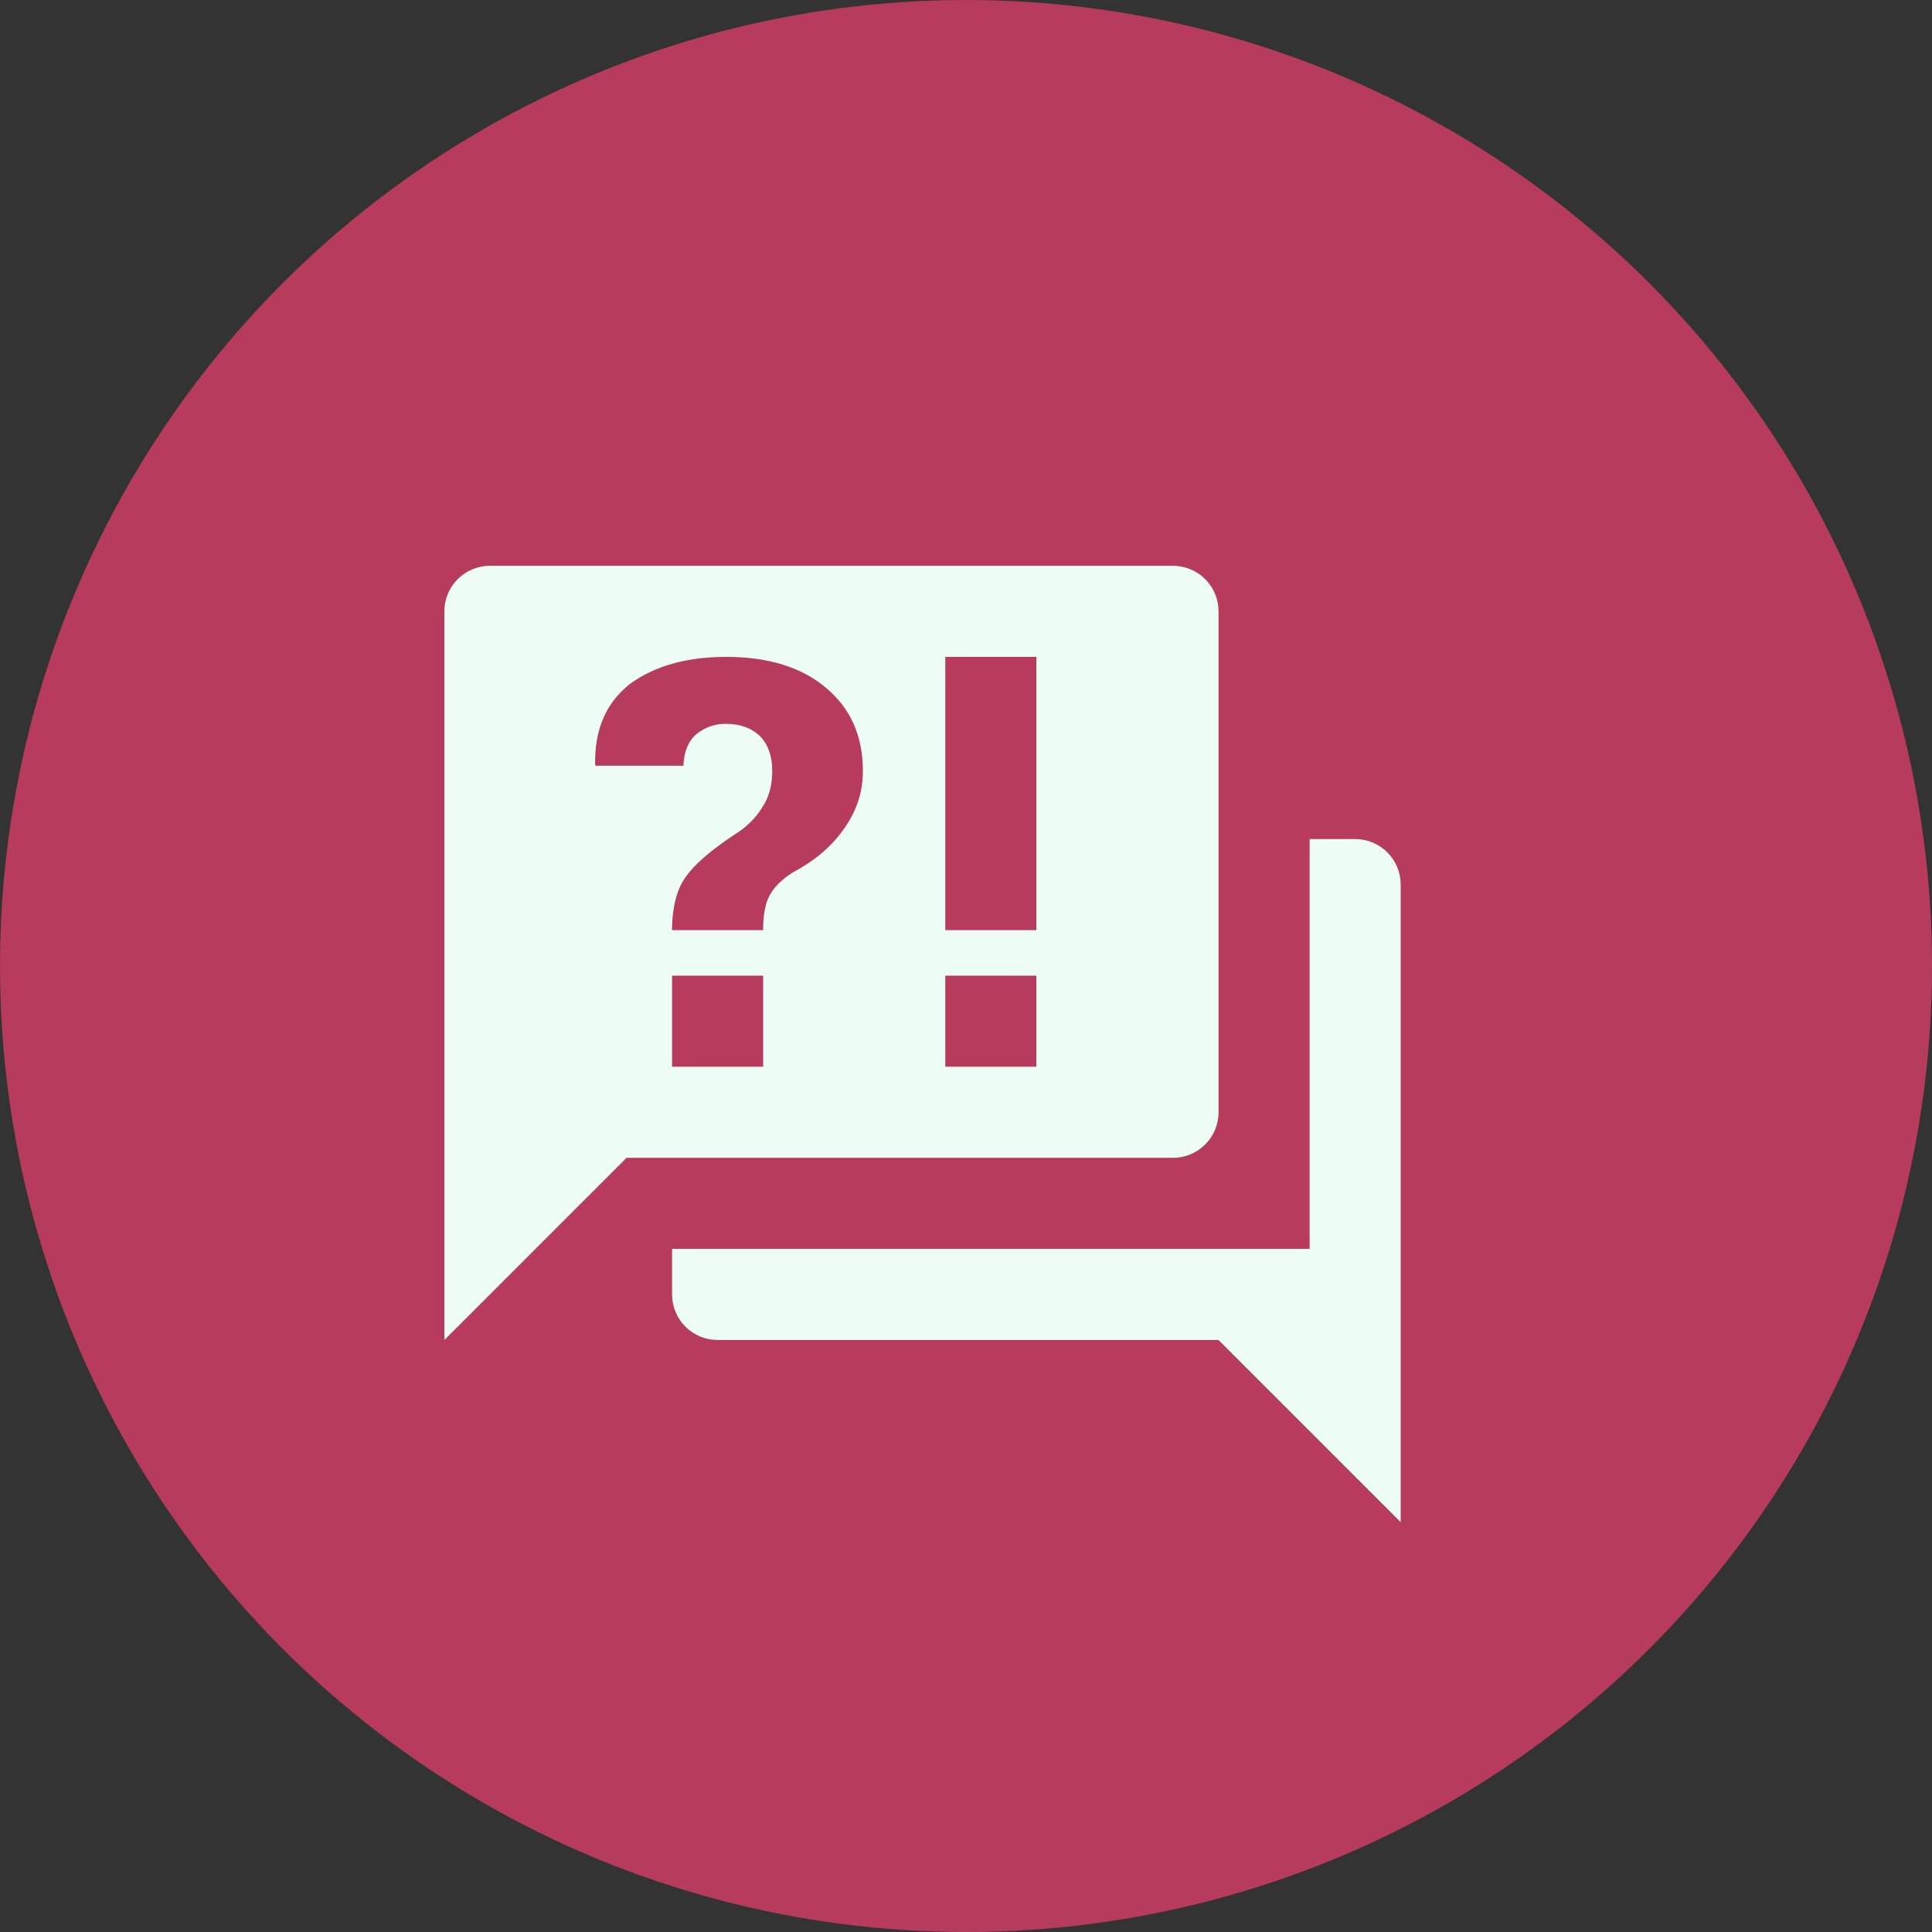
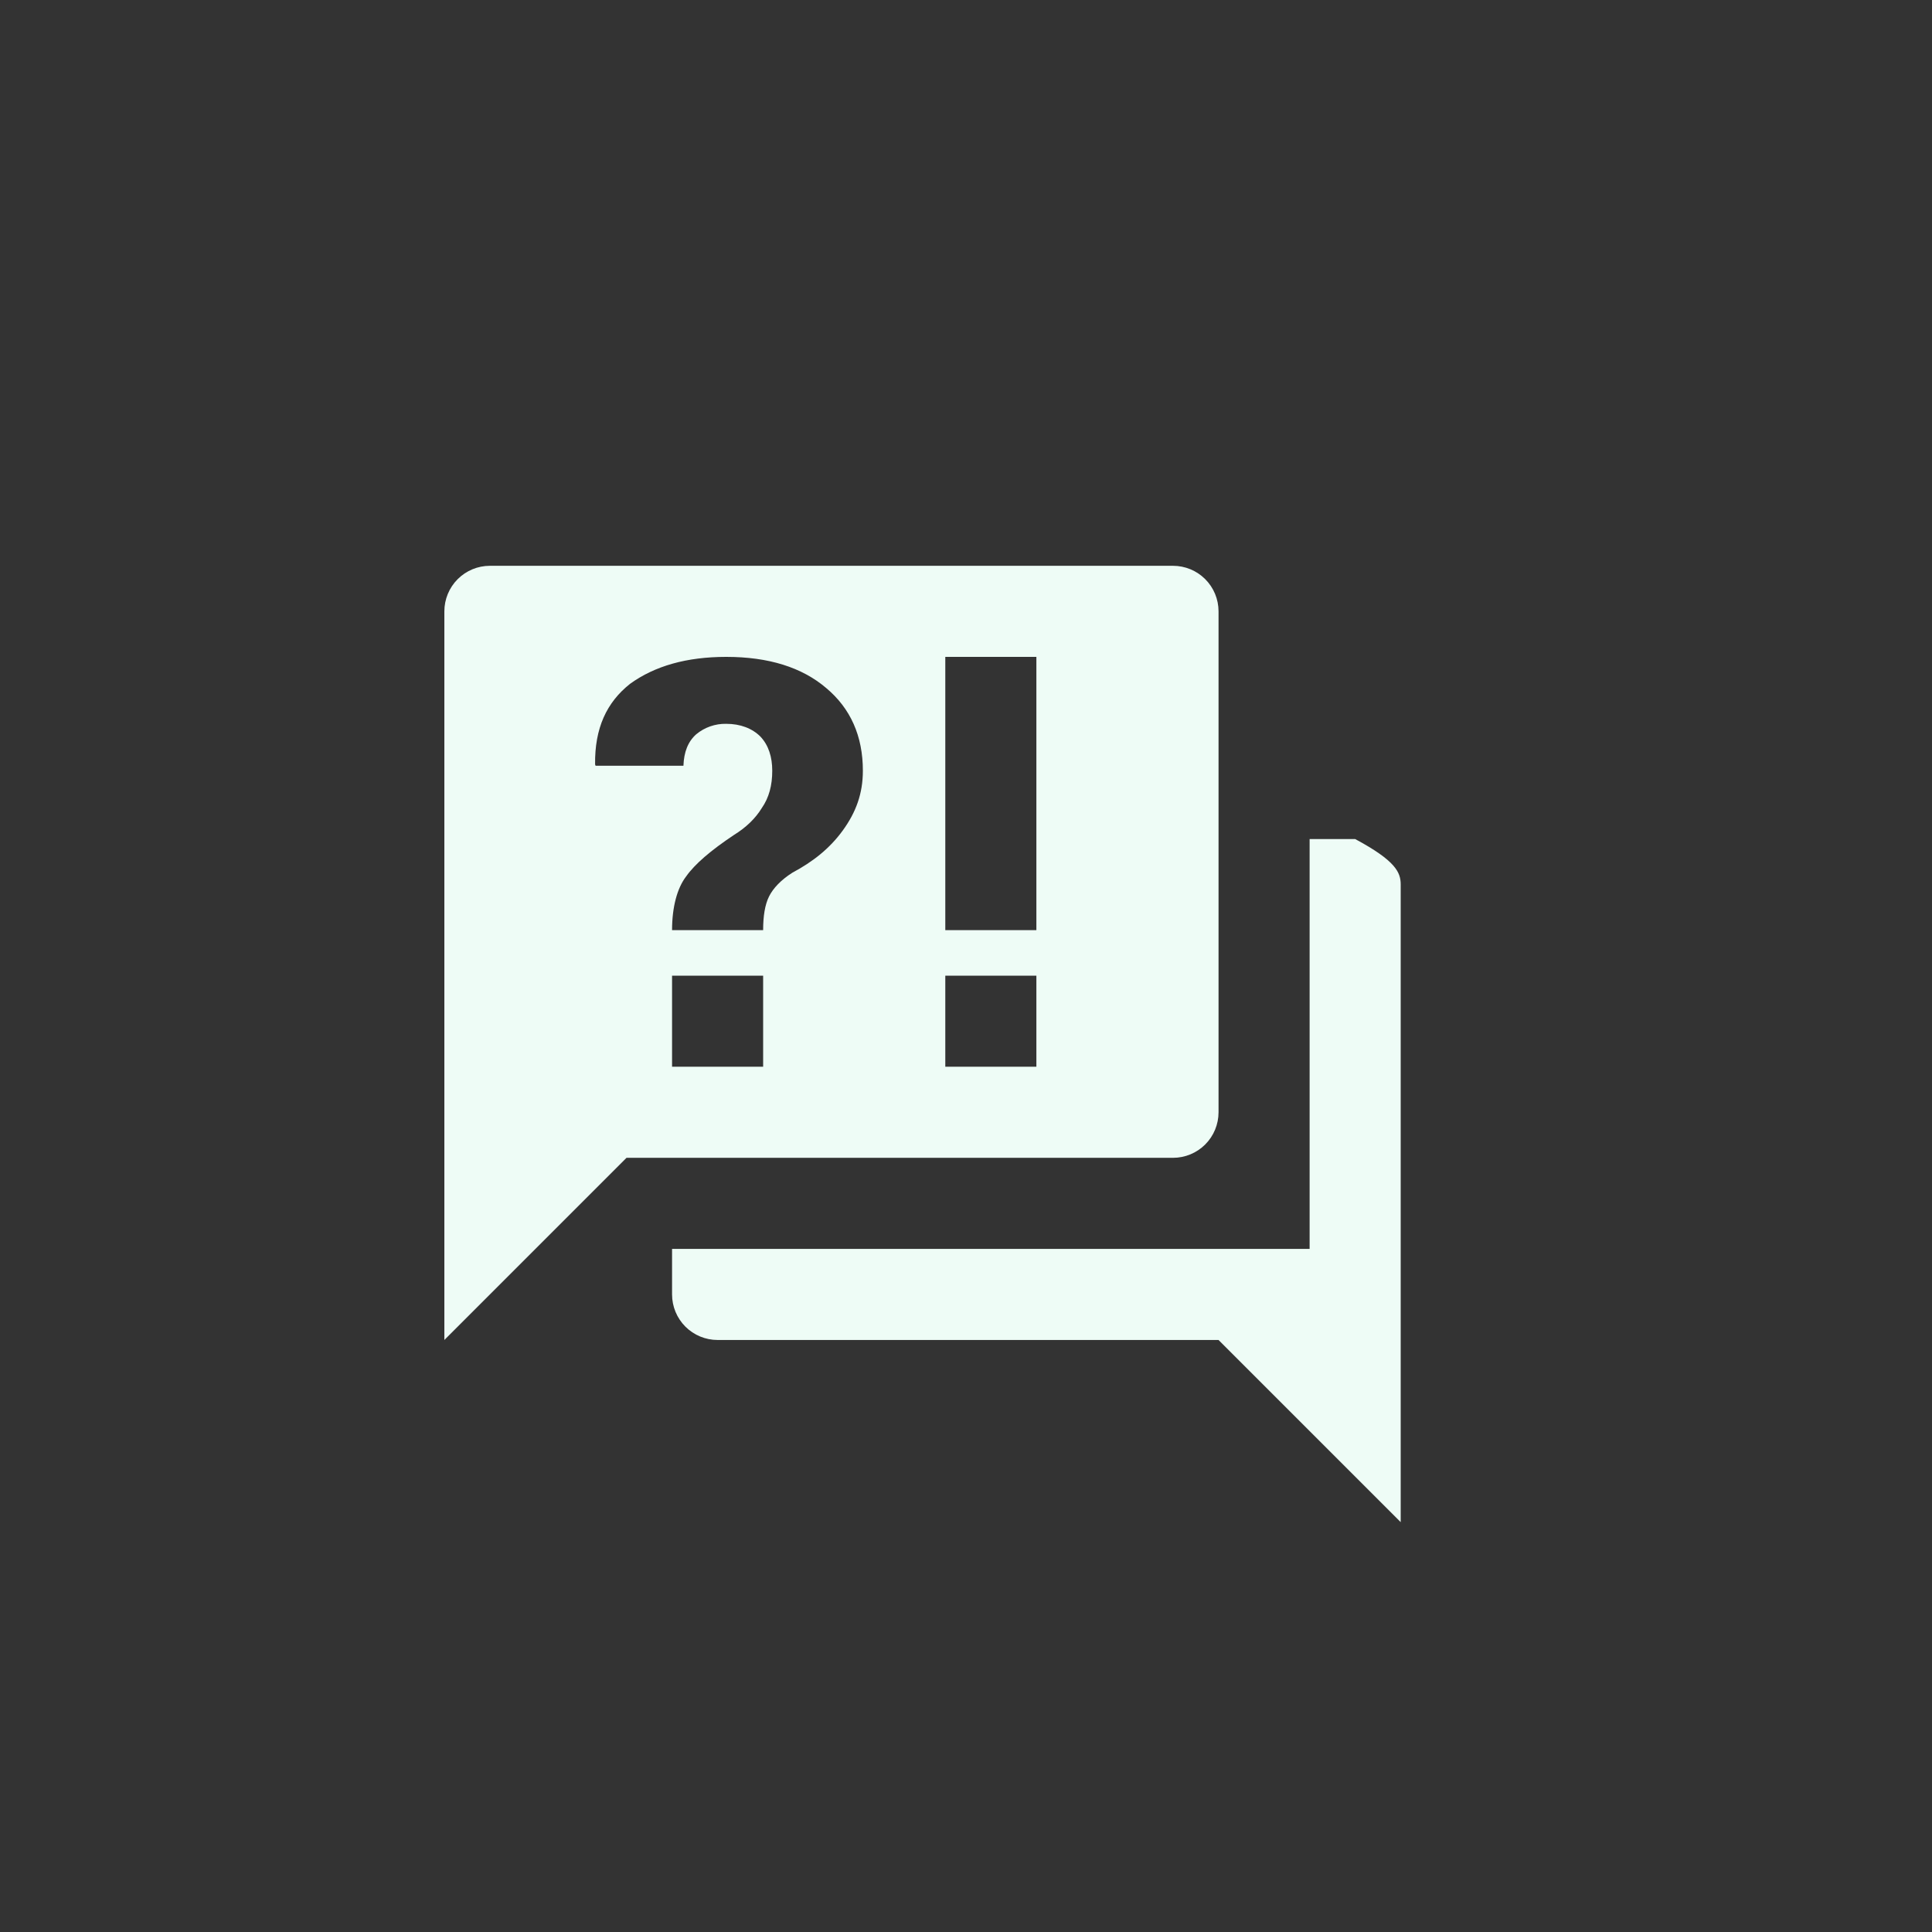
<svg xmlns="http://www.w3.org/2000/svg" width="350" height="350" viewBox="0 0 350 350" fill="none">
  <rect x="0" y="0" width="350" height="350" fill="#333333" stroke="none" />
-   <circle cx="175" cy="175" r="175" fill="#EF3F70" fill-opacity="0.7" />
-   <path d="M212.5 209.75H113.5L80.5 242.75V110.75C80.5 108.562 81.369 106.464 82.916 104.916C84.463 103.369 86.562 102.5 88.75 102.5H212.5C214.688 102.5 216.786 103.369 218.334 104.916C219.881 106.464 220.75 108.562 220.75 110.75V201.5C220.75 203.688 219.881 205.786 218.334 207.334C216.786 208.881 214.688 209.75 212.5 209.75ZM253.75 160.25V275.75L220.75 242.75H130C127.812 242.75 125.714 241.881 124.166 240.334C122.619 238.786 121.75 236.688 121.75 234.5V226.25H237.25V152H245.5C247.688 152 249.786 152.869 251.334 154.416C252.881 155.964 253.75 158.062 253.75 160.25ZM131.567 119C124.39 119 118.615 120.65 114.16 123.868C109.87 127.25 107.725 131.953 107.807 138.47L107.89 138.717H123.812C123.895 136.242 124.638 134.345 126.123 133.025C127.65 131.758 129.583 131.084 131.567 131.127C134.125 131.127 136.27 131.952 137.755 133.438C139.24 135.005 139.9 137.15 139.9 139.625C139.9 142.265 139.323 144.493 138.003 146.39C136.848 148.288 135.115 149.937 132.97 151.257C128.762 154.062 125.875 156.537 124.307 158.765C122.657 160.91 121.75 164.375 121.75 168.5H138.25C138.25 165.942 138.58 163.88 139.323 162.395C140.065 160.91 141.468 159.425 143.53 158.105C147.243 156.125 150.295 153.732 152.688 150.432C155.08 147.132 156.317 143.75 156.317 139.625C156.317 133.355 154.09 128.322 149.635 124.61C145.263 120.897 139.24 119 131.567 119ZM121.75 176.75V193.25H138.25V176.75H121.75ZM171.25 193.25H187.75V176.75H171.25V193.25ZM171.25 119V168.5H187.75V119H171.25Z" fill="#EEFCF6" />
+   <path d="M212.5 209.75H113.5L80.5 242.75V110.75C80.5 108.562 81.369 106.464 82.916 104.916C84.463 103.369 86.562 102.5 88.75 102.5H212.5C214.688 102.5 216.786 103.369 218.334 104.916C219.881 106.464 220.75 108.562 220.75 110.75V201.5C220.75 203.688 219.881 205.786 218.334 207.334C216.786 208.881 214.688 209.75 212.5 209.75ZM253.75 160.25V275.75L220.75 242.75H130C127.812 242.75 125.714 241.881 124.166 240.334C122.619 238.786 121.75 236.688 121.75 234.5V226.25H237.25V152H245.5C252.881 155.964 253.75 158.062 253.75 160.25ZM131.567 119C124.39 119 118.615 120.65 114.16 123.868C109.87 127.25 107.725 131.953 107.807 138.47L107.89 138.717H123.812C123.895 136.242 124.638 134.345 126.123 133.025C127.65 131.758 129.583 131.084 131.567 131.127C134.125 131.127 136.27 131.952 137.755 133.438C139.24 135.005 139.9 137.15 139.9 139.625C139.9 142.265 139.323 144.493 138.003 146.39C136.848 148.288 135.115 149.937 132.97 151.257C128.762 154.062 125.875 156.537 124.307 158.765C122.657 160.91 121.75 164.375 121.75 168.5H138.25C138.25 165.942 138.58 163.88 139.323 162.395C140.065 160.91 141.468 159.425 143.53 158.105C147.243 156.125 150.295 153.732 152.688 150.432C155.08 147.132 156.317 143.75 156.317 139.625C156.317 133.355 154.09 128.322 149.635 124.61C145.263 120.897 139.24 119 131.567 119ZM121.75 176.75V193.25H138.25V176.75H121.75ZM171.25 193.25H187.75V176.75H171.25V193.25ZM171.25 119V168.5H187.75V119H171.25Z" fill="#EEFCF6" />
</svg>